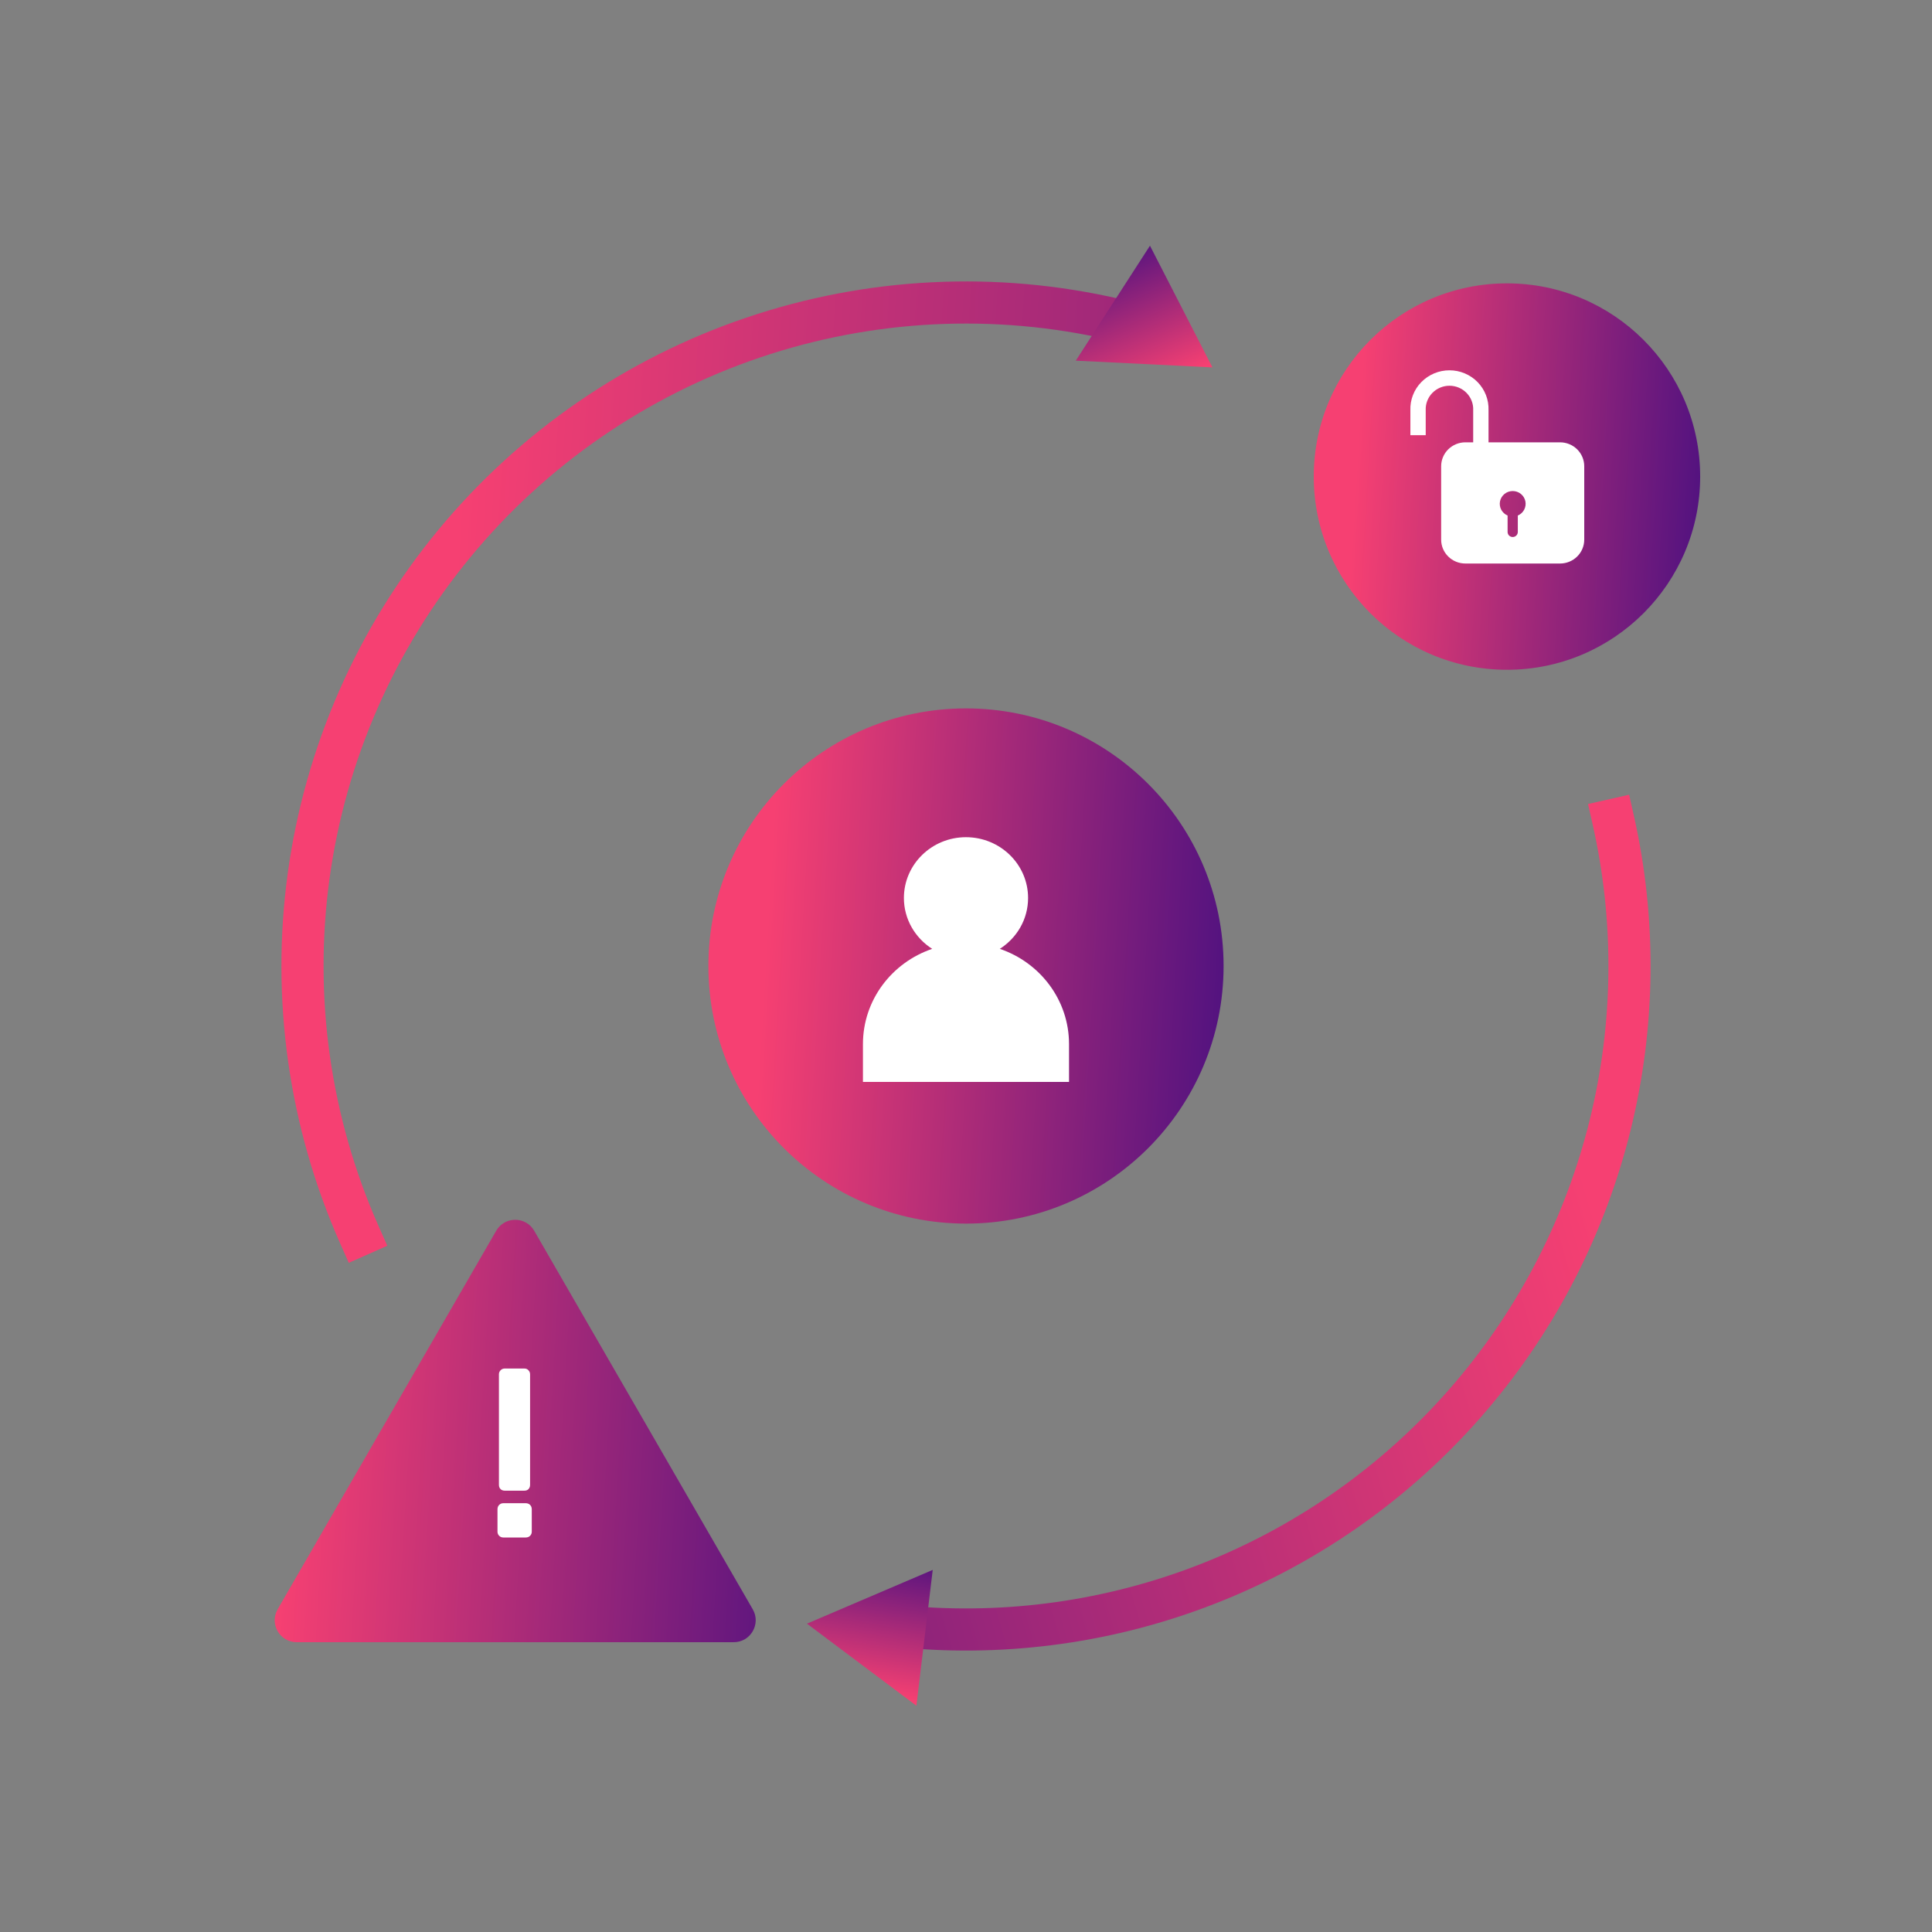
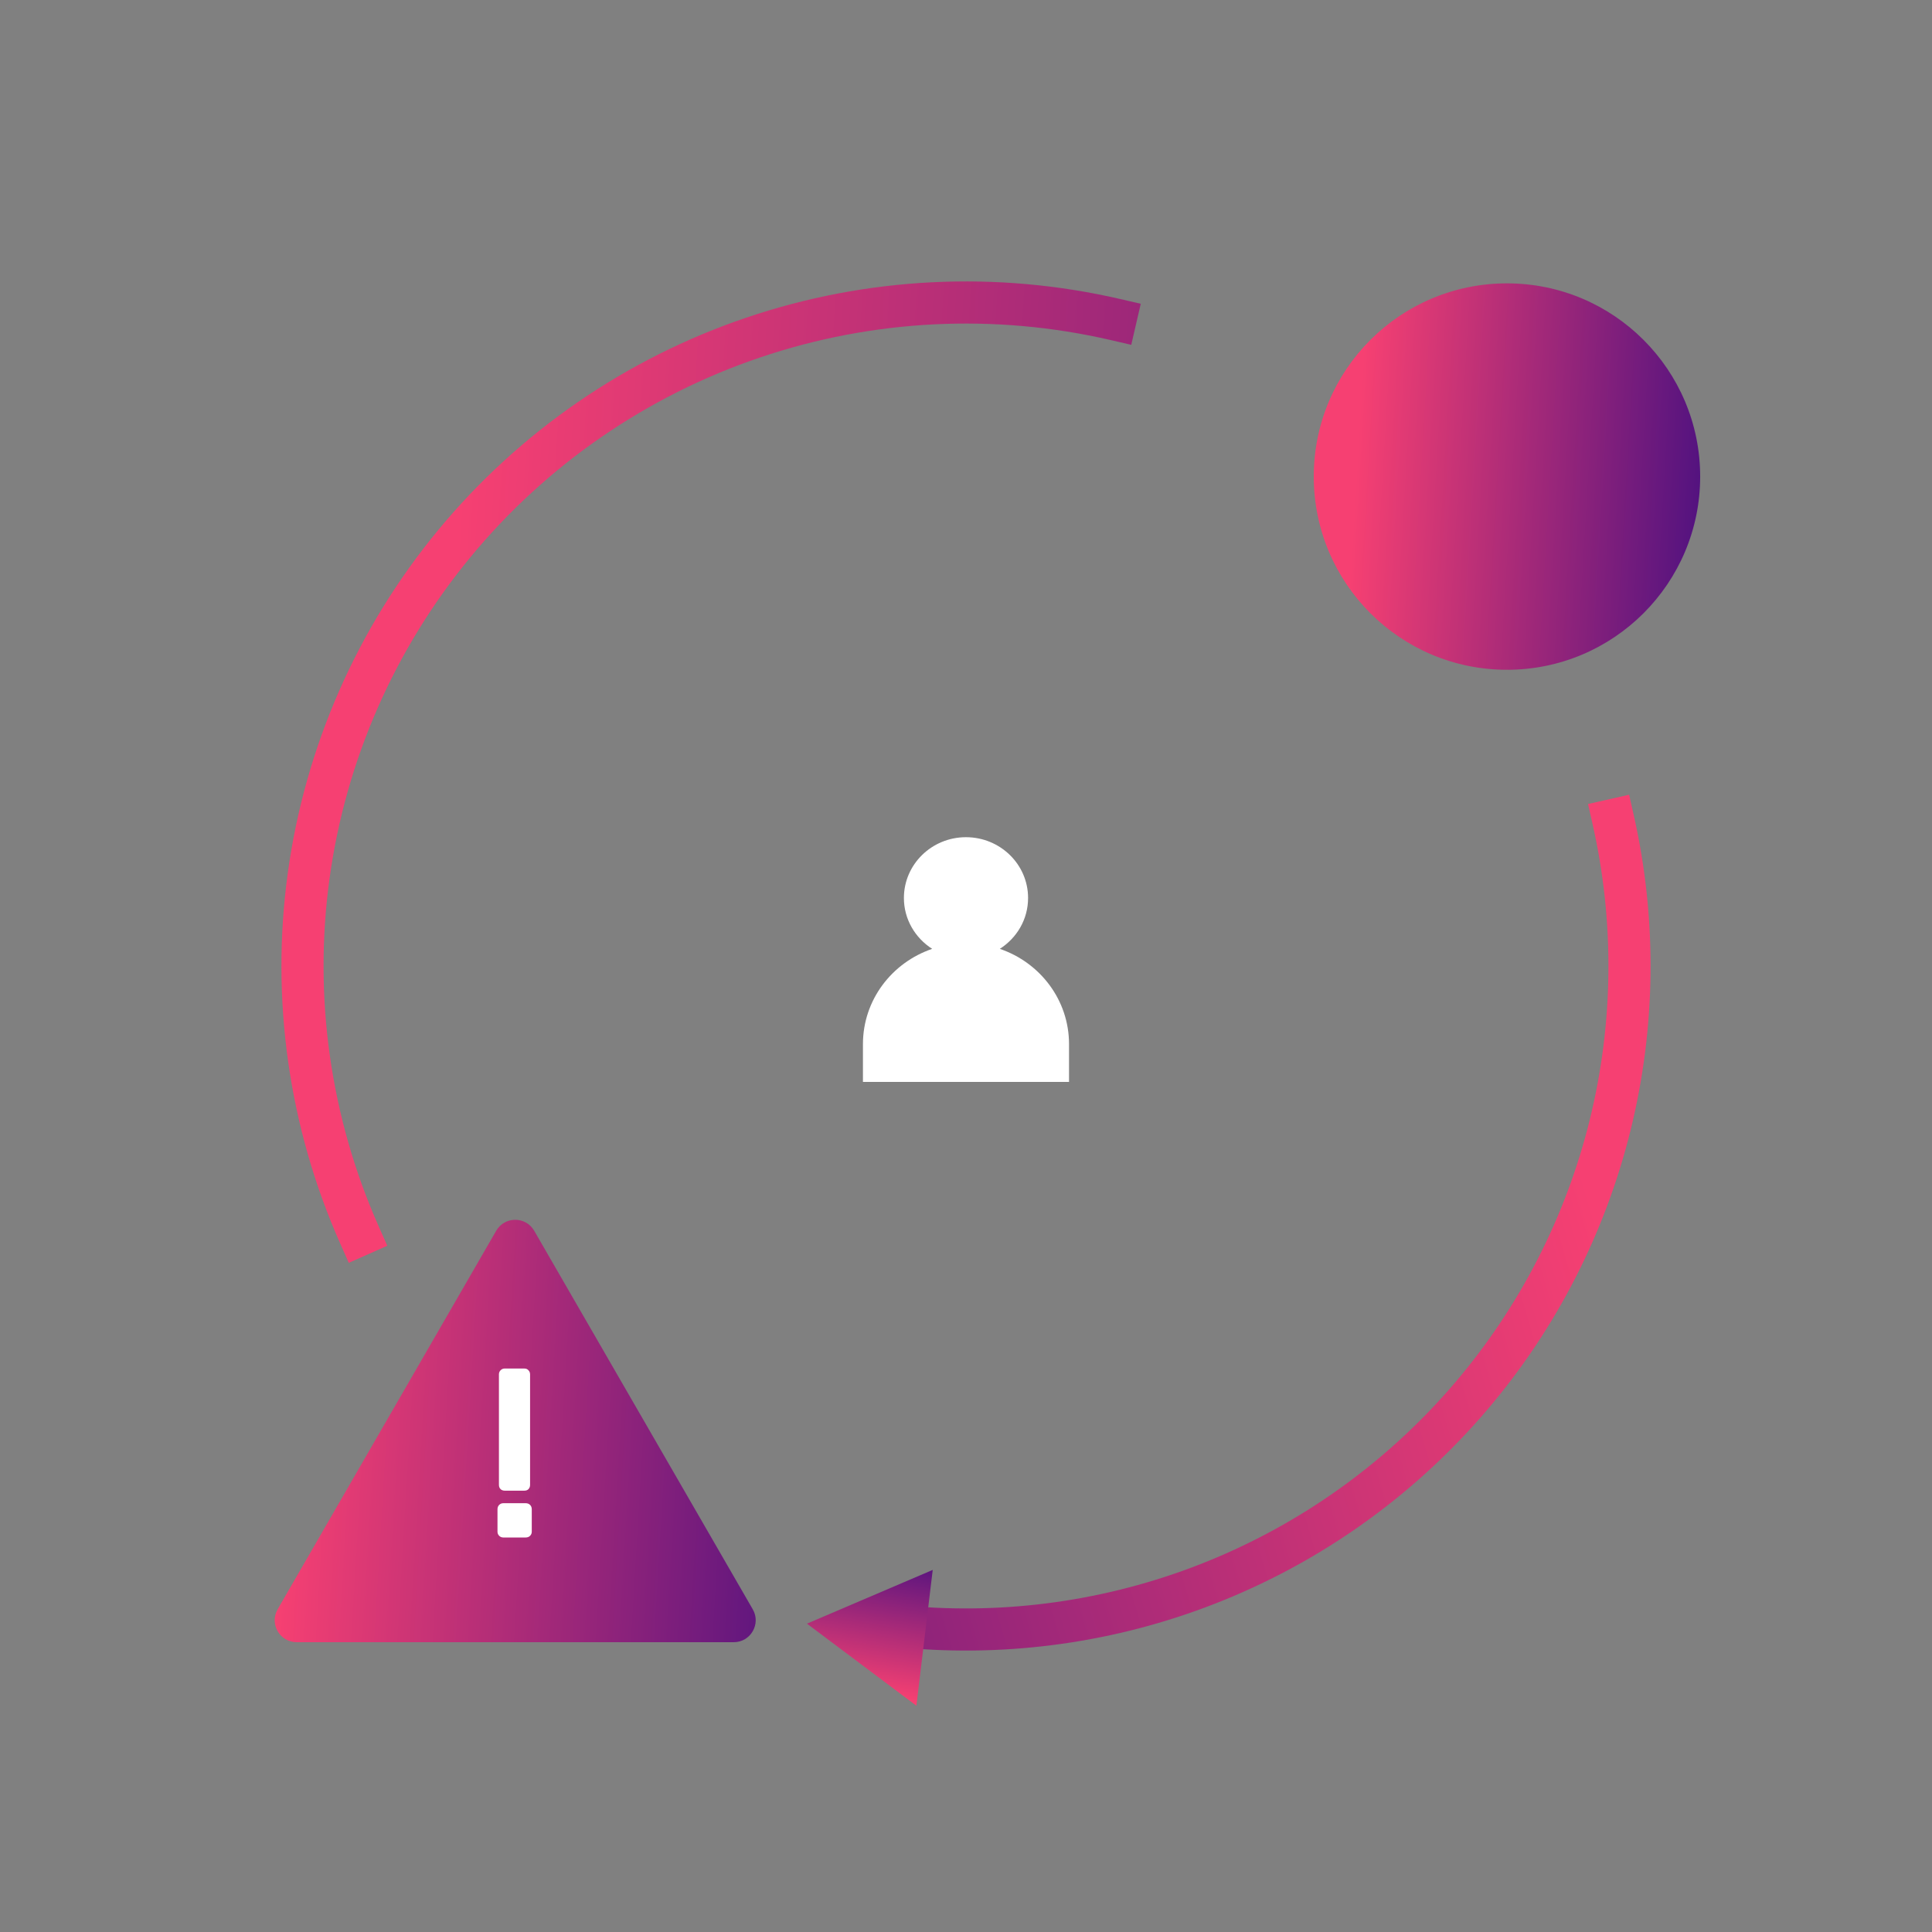
<svg xmlns="http://www.w3.org/2000/svg" width="150" height="150" viewBox="0 0 150 150" fill="none">
  <rect x="0" y="0" width="150" height="150" fill="#808080" stroke="none" />
-   <circle cx="74.999" cy="75" r="20" fill="url(#paint0_linear_649_1708)" />
  <path d="M77.626 73.669C78.946 72.823 79.82 71.38 79.82 69.718C79.82 67.11 77.656 65 74.994 65C72.343 65 70.179 67.11 70.179 69.718C70.179 71.37 71.053 72.823 72.374 73.669C69.245 74.734 66.999 77.64 66.999 81.064V84H82.999V81.064C82.999 77.64 80.754 74.734 77.626 73.669Z" fill="white" />
  <circle cx="117" cy="37.001" r="15.001" fill="url(#paint1_linear_649_1708)" />
  <path d="M27.911 95.888C24.029 87.138 22.663 77.479 23.964 67.996C25.266 58.512 29.184 49.579 35.279 42.198C41.374 34.817 49.405 29.281 58.472 26.209C67.538 23.138 77.28 22.654 86.606 24.81" stroke="url(#paint2_linear_649_1708)" stroke-width="3.271" stroke-linecap="square" />
  <path d="M125.25 63.658C127.012 71.462 126.931 79.57 125.015 87.338C123.098 95.106 119.399 102.321 114.21 108.411C109.02 114.501 102.484 119.298 95.118 122.423C87.753 125.548 79.76 126.914 71.775 126.413" stroke="url(#paint3_linear_649_1708)" stroke-width="3.271" stroke-linecap="square" />
-   <path d="M121.124 34.342H115.569V31.855C115.583 31.453 115.516 31.052 115.37 30.675C115.224 30.299 115.003 29.956 114.72 29.666C114.437 29.377 114.098 29.146 113.722 28.989C113.347 28.831 112.943 28.75 112.535 28.75C112.128 28.75 111.724 28.831 111.348 28.989C110.973 29.146 110.634 29.377 110.351 29.666C110.067 29.956 109.846 30.299 109.701 30.675C109.555 31.052 109.487 31.453 109.502 31.855V33.786H110.692V31.855C110.681 31.609 110.72 31.363 110.807 31.133C110.895 30.902 111.029 30.691 111.201 30.513C111.373 30.335 111.58 30.193 111.81 30.096C112.039 29.999 112.286 29.949 112.535 29.949C112.785 29.949 113.032 29.999 113.261 30.096C113.491 30.193 113.698 30.335 113.87 30.513C114.042 30.691 114.176 30.902 114.263 31.133C114.351 31.363 114.39 31.609 114.378 31.855V34.342H113.771C113.273 34.342 112.794 34.538 112.441 34.886C112.089 35.234 111.891 35.706 111.891 36.199V41.898C111.891 42.142 111.939 42.383 112.034 42.608C112.128 42.833 112.267 43.037 112.442 43.209C112.616 43.382 112.824 43.518 113.052 43.611C113.28 43.704 113.525 43.751 113.771 43.751H121.124C121.621 43.751 122.099 43.556 122.451 43.208C122.803 42.861 123 42.389 123 41.898V36.199C123 35.707 122.803 35.236 122.451 34.887C122.099 34.539 121.622 34.343 121.124 34.342ZM117.842 40.026V41.303C117.842 41.407 117.8 41.506 117.726 41.58C117.652 41.653 117.551 41.694 117.446 41.694C117.34 41.694 117.239 41.653 117.165 41.58C117.091 41.506 117.049 41.407 117.049 41.303V40.026C116.836 39.936 116.662 39.776 116.555 39.574C116.449 39.371 116.416 39.139 116.462 38.916C116.509 38.692 116.632 38.491 116.811 38.347C116.99 38.203 117.214 38.124 117.446 38.124C117.677 38.124 117.901 38.203 118.08 38.347C118.259 38.491 118.382 38.692 118.429 38.916C118.475 39.139 118.442 39.371 118.336 39.574C118.229 39.776 118.055 39.936 117.842 40.026Z" fill="white" />
  <path d="M38.525 95.556C39.18 94.42 40.82 94.42 41.475 95.556L58.443 124.944C59.099 126.08 58.279 127.5 56.968 127.5H23.032C21.721 127.5 20.901 126.08 21.557 124.944L38.525 95.556Z" fill="url(#paint4_linear_649_1708)" />
  <path d="M39.187 115.735C39.062 115.735 38.956 115.697 38.869 115.622C38.781 115.535 38.737 115.422 38.737 115.285V106.702C38.737 106.577 38.781 106.47 38.869 106.383C38.956 106.296 39.062 106.252 39.187 106.252H40.705C40.843 106.252 40.949 106.296 41.024 106.383C41.111 106.47 41.155 106.577 41.155 106.702V115.285C41.155 115.422 41.111 115.535 41.024 115.622C40.949 115.697 40.843 115.735 40.705 115.735H39.187ZM39.075 119.37C38.95 119.37 38.844 119.327 38.756 119.239C38.669 119.152 38.625 119.046 38.625 118.921V117.178C38.625 117.04 38.669 116.928 38.756 116.84C38.844 116.753 38.95 116.709 39.075 116.709H40.818C40.955 116.709 41.068 116.753 41.155 116.84C41.242 116.928 41.286 117.04 41.286 117.178V118.921C41.286 119.046 41.242 119.152 41.155 119.239C41.068 119.327 40.955 119.37 40.818 119.37H39.075Z" fill="white" />
  <path d="M62.65 126.061L72.417 121.887L71.148 132.433L62.65 126.061Z" fill="url(#paint5_linear_649_1708)" />
-   <path d="M83.524 28.001L89.283 19.075L94.133 28.525L83.524 28.001Z" fill="url(#paint6_linear_649_1708)" />
  <defs>
    <linearGradient id="paint0_linear_649_1708" x1="60.929" y1="49.044" x2="101.198" y2="51.457" gradientUnits="userSpaceOnUse">
      <stop stop-color="#F64072" />
      <stop offset="0.994" stop-color="#3F0D81" />
    </linearGradient>
    <linearGradient id="paint1_linear_649_1708" x1="106.447" y1="17.533" x2="136.65" y2="19.342" gradientUnits="userSpaceOnUse">
      <stop stop-color="#F64072" />
      <stop offset="0.994" stop-color="#3F0D81" />
    </linearGradient>
    <linearGradient id="paint2_linear_649_1708" x1="37.609" y1="6.023" x2="144.622" y2="12.434" gradientUnits="userSpaceOnUse">
      <stop stop-color="#F64072" />
      <stop offset="0.994" stop-color="#3F0D81" />
    </linearGradient>
    <linearGradient id="paint3_linear_649_1708" x1="133.528" y1="127.254" x2="30.659" y2="157.435" gradientUnits="userSpaceOnUse">
      <stop stop-color="#F64072" />
      <stop offset="0.994" stop-color="#3F0D81" />
    </linearGradient>
    <linearGradient id="paint4_linear_649_1708" x1="23.819" y1="86.151" x2="70.128" y2="88.925" gradientUnits="userSpaceOnUse">
      <stop stop-color="#F64072" />
      <stop offset="0.994" stop-color="#3F0D81" />
    </linearGradient>
    <linearGradient id="paint5_linear_649_1708" x1="60.321" y1="130.127" x2="62.531" y2="117.956" gradientUnits="userSpaceOnUse">
      <stop stop-color="#F64072" />
      <stop offset="0.994" stop-color="#3F0D81" />
    </linearGradient>
    <linearGradient id="paint6_linear_649_1708" x1="83.87" y1="32.673" x2="78.889" y2="21.35" gradientUnits="userSpaceOnUse">
      <stop stop-color="#F64072" />
      <stop offset="0.994" stop-color="#3F0D81" />
    </linearGradient>
  </defs>
</svg>